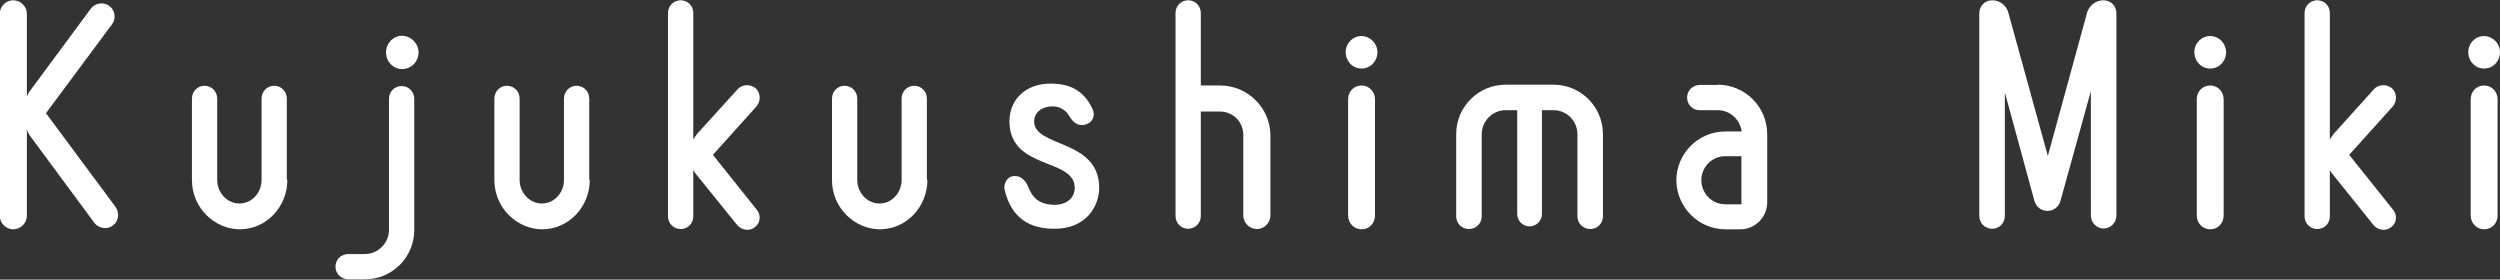
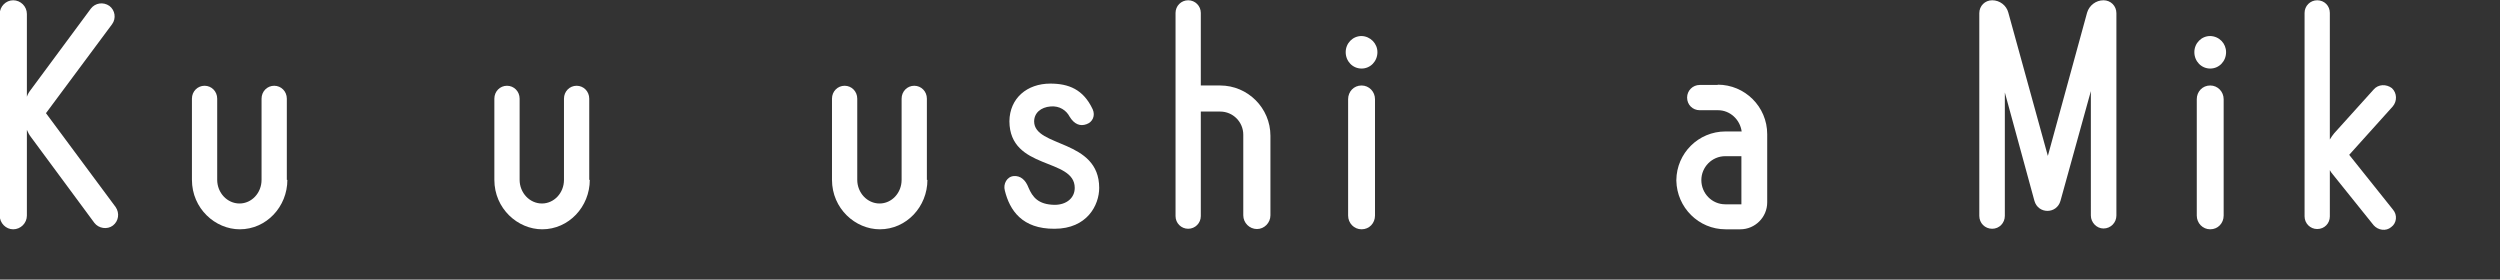
<svg xmlns="http://www.w3.org/2000/svg" version="1.1" id="レイヤー_1" x="0px" y="0px" width="930px" height="104px" viewBox="0 0 930 104" style="enable-background:new 0 0 930 104;" xml:space="preserve">
  <rect x="0" y="0" width="930" height="104" fill="#333333" stroke="none" />
  <style type="text/css">
	.st0{fill:#FFFFFF;}
</style>
  <g>
    <path class="st0" d="M43,77c1.6,2.3,1.1,5.3-1,6.9c-2.1,1.6-5.3,1.1-6.9-1L11.6,51.1c-0.7-0.9-1.2-1.8-1.6-2.8v31.9   c0,2.8-2.3,5.1-5.1,5.1c-2.7,0-5-2.3-5-5.1v-75c0-2.8,2.3-5.1,5-5.1c2.8,0,5.1,2.3,5.1,5.1V36c0.3-1,0.9-1.9,1.6-2.8l22.2-30   c1.6-2.1,4.6-2.6,6.9-1c2.1,1.6,2.6,4.6,1,6.8L17.1,42.1L43,77z" />
    <path class="st0" d="M106.9,66.9c0,10-7.8,18.4-17.7,18.4c-9.1,0-17.8-7.7-17.8-18.4V36.7c0-2.7,2.1-4.8,4.7-4.8   c2.6,0,4.7,2.1,4.7,4.8v30.2c0,4.8,3.7,8.8,8.3,8.8c4.5,0,8.2-3.9,8.2-8.8V36.7c0-2.7,2.1-4.8,4.7-4.8c2.6,0,4.7,2.1,4.7,4.8V66.9z   " />
-     <path class="st0" d="M135.8,103.9h-6.2c-2.7,0-4.8-2.1-4.8-4.7c0-2.7,2.1-4.7,4.8-4.7h6.2c4.8,0,8.9-4.1,8.9-8.9V36.7   c0-2.6,2.1-4.7,4.7-4.7c2.6,0,4.7,2.1,4.7,4.7v48.9C154.1,95.7,145.9,103.9,135.8,103.9z M155.7,19.5c0,3.4-2.7,6.2-6.1,6.2   c-3.3,0-6-2.8-6-6.2s2.7-6.2,6-6.2C153,13.4,155.7,16.2,155.7,19.5z" />
    <path class="st0" d="M219.4,66.9c0,10-7.8,18.4-17.7,18.4c-9.1,0-17.8-7.7-17.8-18.4V36.7c0-2.7,2.1-4.8,4.7-4.8   c2.6,0,4.7,2.1,4.7,4.8v30.2c0,4.8,3.7,8.8,8.3,8.8c4.5,0,8.2-3.9,8.2-8.8V36.7c0-2.7,2.1-4.8,4.7-4.8c2.6,0,4.7,2.1,4.7,4.8V66.9z   " />
-     <path class="st0" d="M281.5,78c1.7,2,1.4,5-0.7,6.5c-1.9,1.6-4.8,1.2-6.5-0.7L259.1,65c-0.5-0.6-0.9-1.1-1.2-1.7v17.2   c0,2.6-2,4.7-4.7,4.7c-2.6,0-4.7-2.1-4.7-4.7V4.8c0-2.6,2.1-4.7,4.7-4.7c2.7,0,4.7,2.1,4.7,4.7v47.1c0.5-0.8,1-1.6,1.6-2.3   l14.8-16.3c1.7-2,4.7-2.1,6.8-0.5c1.9,1.8,2,4.8,0.3,6.8l-16.2,18L281.5,78z" />
    <path class="st0" d="M345,66.9c0,10-7.8,18.4-17.7,18.4c-9.1,0-17.8-7.7-17.8-18.4V36.7c0-2.7,2.1-4.8,4.7-4.8   c2.6,0,4.7,2.1,4.7,4.8v30.2c0,4.8,3.7,8.8,8.3,8.8c4.5,0,8.2-3.9,8.2-8.8V36.7c0-2.7,2.1-4.8,4.7-4.8c2.6,0,4.7,2.1,4.7,4.8V66.9z   " />
    <path class="st0" d="M408.9,69.9c0,6.4-4.5,15.2-16.6,15.2c-12.1,0.1-16.7-6.9-18.5-14.2c-0.7-2.5,0.8-5.2,3.3-5.4   c2.5-0.2,4.4,1.4,5.5,4.3c1.5,3.5,3.6,6.3,9.7,6.4c4.5,0,7.5-2.6,7.5-6.3c0-11.3-24.2-6.5-24.3-24.8c0.1-8.6,6.6-14,15.2-14   c6.8,0,12.3,2.1,15.8,9.6c1,2.3,0,4.7-2.3,5.5c-2.4,0.9-4.6,0-6.3-2.8c-1.2-2.3-3.7-4.1-7.1-3.8c-3.6,0.3-6.1,2.4-6.1,5.6   C384.8,54.9,408.9,51.7,408.9,69.9z" />
    <path class="st0" d="M472.6,50.5v29.6c0,2.8-2.3,5.1-5,5.1c-2.8,0-5.1-2.3-5.1-5.1v-30c0-4.7-3.8-8.6-8.6-8.6h-7.2v38.9   c0,2.6-2.1,4.7-4.7,4.7c-2.6,0-4.7-2.1-4.7-4.7V4.8c0-2.6,2.1-4.7,4.7-4.7c2.6,0,4.7,2.1,4.7,4.7v27h7.2   C464.2,31.8,472.6,40.2,472.6,50.5z" />
    <path class="st0" d="M512.4,19.4c0,3.4-2.6,6.1-5.9,6.1c-3.3,0-5.9-2.7-5.9-6.1c0-3.3,2.6-6,5.9-6   C509.8,13.5,512.4,16.2,512.4,19.4z M511.5,80.2c0,2.8-2.1,5.1-5,5.1c-2.8,0-5-2.3-5-5.1V36.9c0-2.8,2.1-5.1,5-5.1   c2.8,0,5,2.3,5,5.1V80.2z" />
-     <path class="st0" d="M577.9,31.5c10.1,0,18.4,8.2,18.4,18.4v30.6c0,2.6-2.1,4.7-4.7,4.7c-2.7,0-4.8-2.1-4.8-4.7V49.9   c0-4.8-3.9-8.9-8.8-8.9h-4.4v38.6c0,2.5-2,4.6-4.6,4.6c-2.6,0-4.6-2.1-4.6-4.6V41h-4.4c-4.8,0-8.8,4.1-8.8,8.9v30.6   c0,2.6-2.1,4.7-4.8,4.7c-2.6,0-4.7-2.1-4.7-4.7V49.9c0-10.1,8.2-18.4,18.4-18.4H577.9z" />
    <path class="st0" d="M639,31.5c10.1,0,18.4,8.2,18.4,18.4v25.4c0,5.5-4.5,10-10,10h-5.5c-10,0-18.1-8.1-18.3-18.1V67   c0.1-10,8.2-18.1,18.3-18.1h6c-0.6-4.4-4.3-7.9-8.8-7.9h-6.8c-2.6,0-4.7-2-4.7-4.7c0-2.6,2.1-4.7,4.7-4.7H639z M641.8,76h6V58.1h-6   c-5,0-8.9,4.1-8.9,8.9C632.9,71.9,636.8,76,641.8,76z" />
    <path class="st0" d="M782.5,0.1c2.7,0,4.8,2.1,4.8,4.8v75.3c0,2.6-2.1,4.8-4.8,4.8c-2.6,0-4.7-2.3-4.7-4.8V33.9l-11.3,40.8   c-1.4,5-8.3,5-9.7,0l-11-40.3v45.9c0,2.7-2.1,4.8-4.7,4.8c-2.7,0-4.8-2.1-4.8-4.8V4.9c0-2.7,2.1-4.8,4.8-4.8c2.8,0,5.3,1.9,6,4.6   L761.8,58l14.6-53.3C777.2,2,779.7,0.1,782.5,0.1z" />
    <path class="st0" d="M828.1,19.4c0,3.4-2.6,6.1-5.9,6.1c-3.3,0-5.9-2.7-5.9-6.1c0-3.3,2.6-6,5.9-6   C825.6,13.5,828.1,16.2,828.1,19.4z M827.2,80.2c0,2.8-2.1,5.1-5,5.1c-2.8,0-5-2.3-5-5.1V36.9c0-2.8,2.1-5.1,5-5.1   c2.8,0,5,2.3,5,5.1V80.2z" />
    <path class="st0" d="M890.2,78c1.7,2,1.4,5-0.7,6.5c-1.9,1.6-4.8,1.2-6.5-0.7L867.9,65c-0.5-0.6-0.9-1.1-1.2-1.7v17.2   c0,2.6-2,4.7-4.7,4.7c-2.6,0-4.7-2.1-4.7-4.7V4.8c0-2.6,2.1-4.7,4.7-4.7c2.7,0,4.7,2.1,4.7,4.7v47.1c0.5-0.8,1-1.6,1.6-2.3   L883,33.3c1.7-2,4.7-2.1,6.8-0.5c1.9,1.8,2,4.8,0.3,6.8l-16.2,18L890.2,78z" />
-     <path class="st0" d="M930,19.4c0,3.4-2.6,6.1-5.9,6.1c-3.3,0-5.9-2.7-5.9-6.1c0-3.3,2.6-6,5.9-6C927.4,13.5,930,16.2,930,19.4z    M929.1,80.2c0,2.8-2.1,5.1-5,5.1c-2.8,0-5-2.3-5-5.1V36.9c0-2.8,2.1-5.1,5-5.1c2.8,0,5,2.3,5,5.1V80.2z" />
  </g>
</svg>